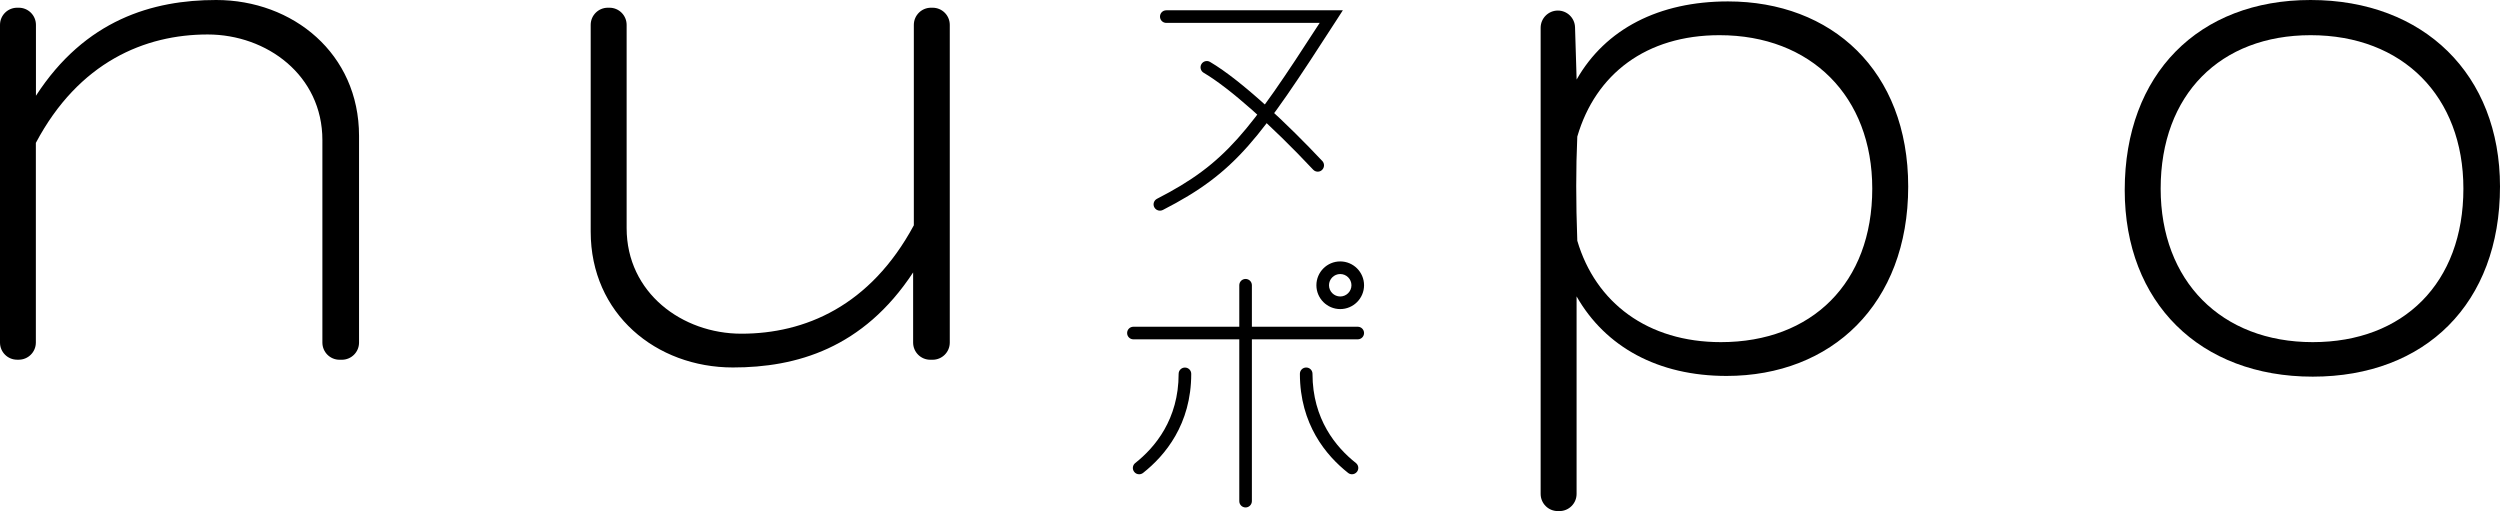
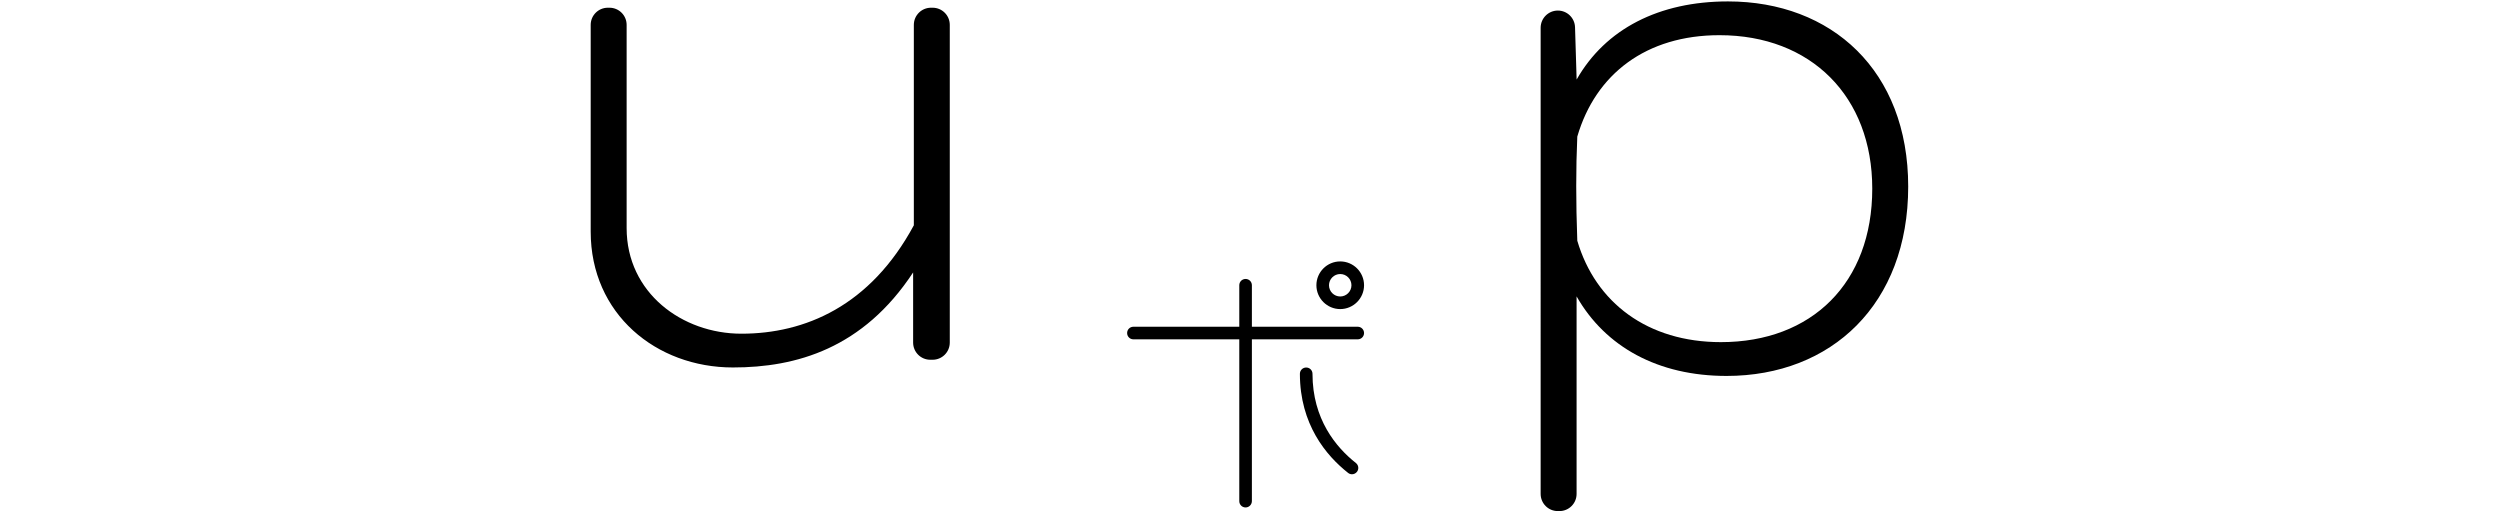
<svg xmlns="http://www.w3.org/2000/svg" version="1.1" id="Layer_1" x="0px" y="0px" viewBox="0 0 563.45 115.19" style="enable-background:new 0 0 563.45 115.19;" xml:space="preserve">
  <g>
    <g>
      <path d="M351.11,2.38L351.11,2.38c2.09,0,3.8,1.66,3.87,3.75l0.36,11.8c6.5-11.42,18.57-17.61,34.11-17.61 c23.32,0,40.62,15.55,40.62,41.73c0,26.5-17.3,42.68-40.94,42.68c-15.39,0-27.29-6.5-33.8-17.93v44.52c0,2.14-1.73,3.87-3.87,3.87 h-0.36c-2.14,0-3.87-1.73-3.87-3.87V6.25C347.24,4.11,348.97,2.38,351.11,2.38z M355.49,30.78c-0.32,7.3-0.32,14.6,0,23.48 c4.12,13.97,15.86,22.85,32.37,22.85c20.47,0,34.11-13.33,34.11-34.59c0-20.79-13.8-34.59-34.43-34.59 C371.04,7.93,359.62,16.66,355.49,30.78z" />
    </g>
    <g>
-       <path d="M478.87,42.84C478.87,16.66,495.54,0,520.76,0c25.55,0,42.69,16.82,42.69,42.05c0,26.34-16.82,42.84-42.21,42.84 C495.85,84.89,478.87,68.23,478.87,42.84z M555.2,42.52c0-20.79-13.65-34.59-34.43-34.59c-20.31,0-33.8,13.33-33.8,34.59 c0,20.79,13.64,34.59,34.27,34.59C541.71,77.12,555.2,63.78,555.2,42.52z" />
-     </g>
+       </g>
  </g>
  <g>
    <g>
-       <path d="M48.71,0c17.3,0,32.21,12.06,32.21,30.62v46.59c0,2.14-1.73,3.87-3.87,3.87h-0.52c-2.14,0-3.87-1.73-3.87-3.87V31.57 c0-14.6-12.53-23.8-25.86-23.8c-14.12,0-29.04,6.19-38.72,24.43v45c0,2.14-1.73,3.87-3.87,3.87H3.87C1.73,81.08,0,79.35,0,77.21 V5.61c0-2.14,1.73-3.87,3.87-3.87h0.36c2.14,0,3.87,1.73,3.87,3.87v15.97C19.2,4.44,34.43,0,48.71,0z" />
-     </g>
+       </g>
    <g>
      <path d="M165.18,82.82c-17.3,0-32.05-12.06-32.05-30.62V5.61c0-2.14,1.73-3.87,3.87-3.87h0.36c2.14,0,3.87,1.73,3.87,3.87v45.8 c0,14.6,12.53,23.8,25.86,23.8c14.28,0,29.04-6.19,38.87-24.43V5.61c0-2.14,1.73-3.87,3.87-3.87h0.36c2.14,0,3.87,1.73,3.87,3.87 v71.6c0,2.14-1.73,3.87-3.87,3.87h-0.52c-2.14,0-3.87-1.73-3.87-3.87V61.4C194.53,78.54,179.46,82.82,165.18,82.82z" />
    </g>
  </g>
  <g>
    <g>
      <g>
-         <path d="M261.42,47.48c-0.52,0-1.01-0.28-1.27-0.77c-0.36-0.7-0.08-1.55,0.62-1.91c15.45-7.92,20.72-14.99,36.66-39.64h-34.57 c-0.79,0-1.42-0.63-1.42-1.42s0.63-1.42,1.42-1.42h39.79l-1.41,2.19c-17.39,26.94-22.62,34.33-39.17,42.82 C261.86,47.43,261.63,47.48,261.42,47.48z" />
-       </g>
+         </g>
      <g>
-         <path d="M297,38.69c-0.38,0-0.76-0.15-1.04-0.45c-9.48-10.1-18.94-18.47-24.68-21.84c-0.68-0.4-0.9-1.27-0.51-1.94 c0.39-0.67,1.26-0.91,1.94-0.51c7.12,4.18,17.74,14.28,25.31,22.34c0.54,0.57,0.51,1.47-0.06,2.01 C297.7,38.56,297.35,38.69,297,38.69z" />
-       </g>
+         </g>
    </g>
    <g>
      <g>
-         <path d="M256.74,106.89c-0.42,0-0.84-0.18-1.11-0.54c-0.49-0.62-0.38-1.51,0.23-1.99c4.46-3.52,9.78-9.87,9.78-20.1 c0-0.79,0.63-1.42,1.42-1.42c0.79,0,1.42,0.63,1.42,1.42c0,11.37-5.9,18.42-10.86,22.33 C257.36,106.79,257.05,106.89,256.74,106.89z" />
-       </g>
+         </g>
      <g>
        <path d="M304.71,106.89c-0.31,0-0.62-0.1-0.88-0.31c-4.95-3.91-10.86-10.96-10.86-22.33c0-0.79,0.63-1.42,1.42-1.42 c0.79,0,1.42,0.63,1.42,1.42c0,10.23,5.32,16.58,9.78,20.1c0.62,0.49,0.72,1.38,0.24,1.99 C305.55,106.7,305.13,106.89,304.71,106.89z" />
      </g>
      <g>
        <path d="M280.73,114.37c-0.79,0-1.42-0.63-1.42-1.42V64.29c0-0.79,0.63-1.42,1.42-1.42c0.79,0,1.42,0.63,1.42,1.42v48.66 C282.14,113.73,281.51,114.37,280.73,114.37z" />
      </g>
      <g>
        <path d="M306.01,76.48h-50.56c-0.79,0-1.42-0.63-1.42-1.42s0.63-1.42,1.42-1.42h50.56c0.78,0,1.42,0.63,1.42,1.42 S306.79,76.48,306.01,76.48z" />
      </g>
      <g>
        <path d="M302.06,69.66c-2.96,0-5.37-2.41-5.37-5.37c0-2.96,2.41-5.37,5.37-5.37c2.96,0,5.37,2.41,5.37,5.37 C307.43,67.25,305.02,69.66,302.06,69.66z M302.06,61.76c-1.39,0-2.53,1.14-2.53,2.53c0,1.4,1.14,2.53,2.53,2.53 c1.39,0,2.53-1.14,2.53-2.53C304.59,62.89,303.45,61.76,302.06,61.76z" />
      </g>
    </g>
  </g>
</svg>